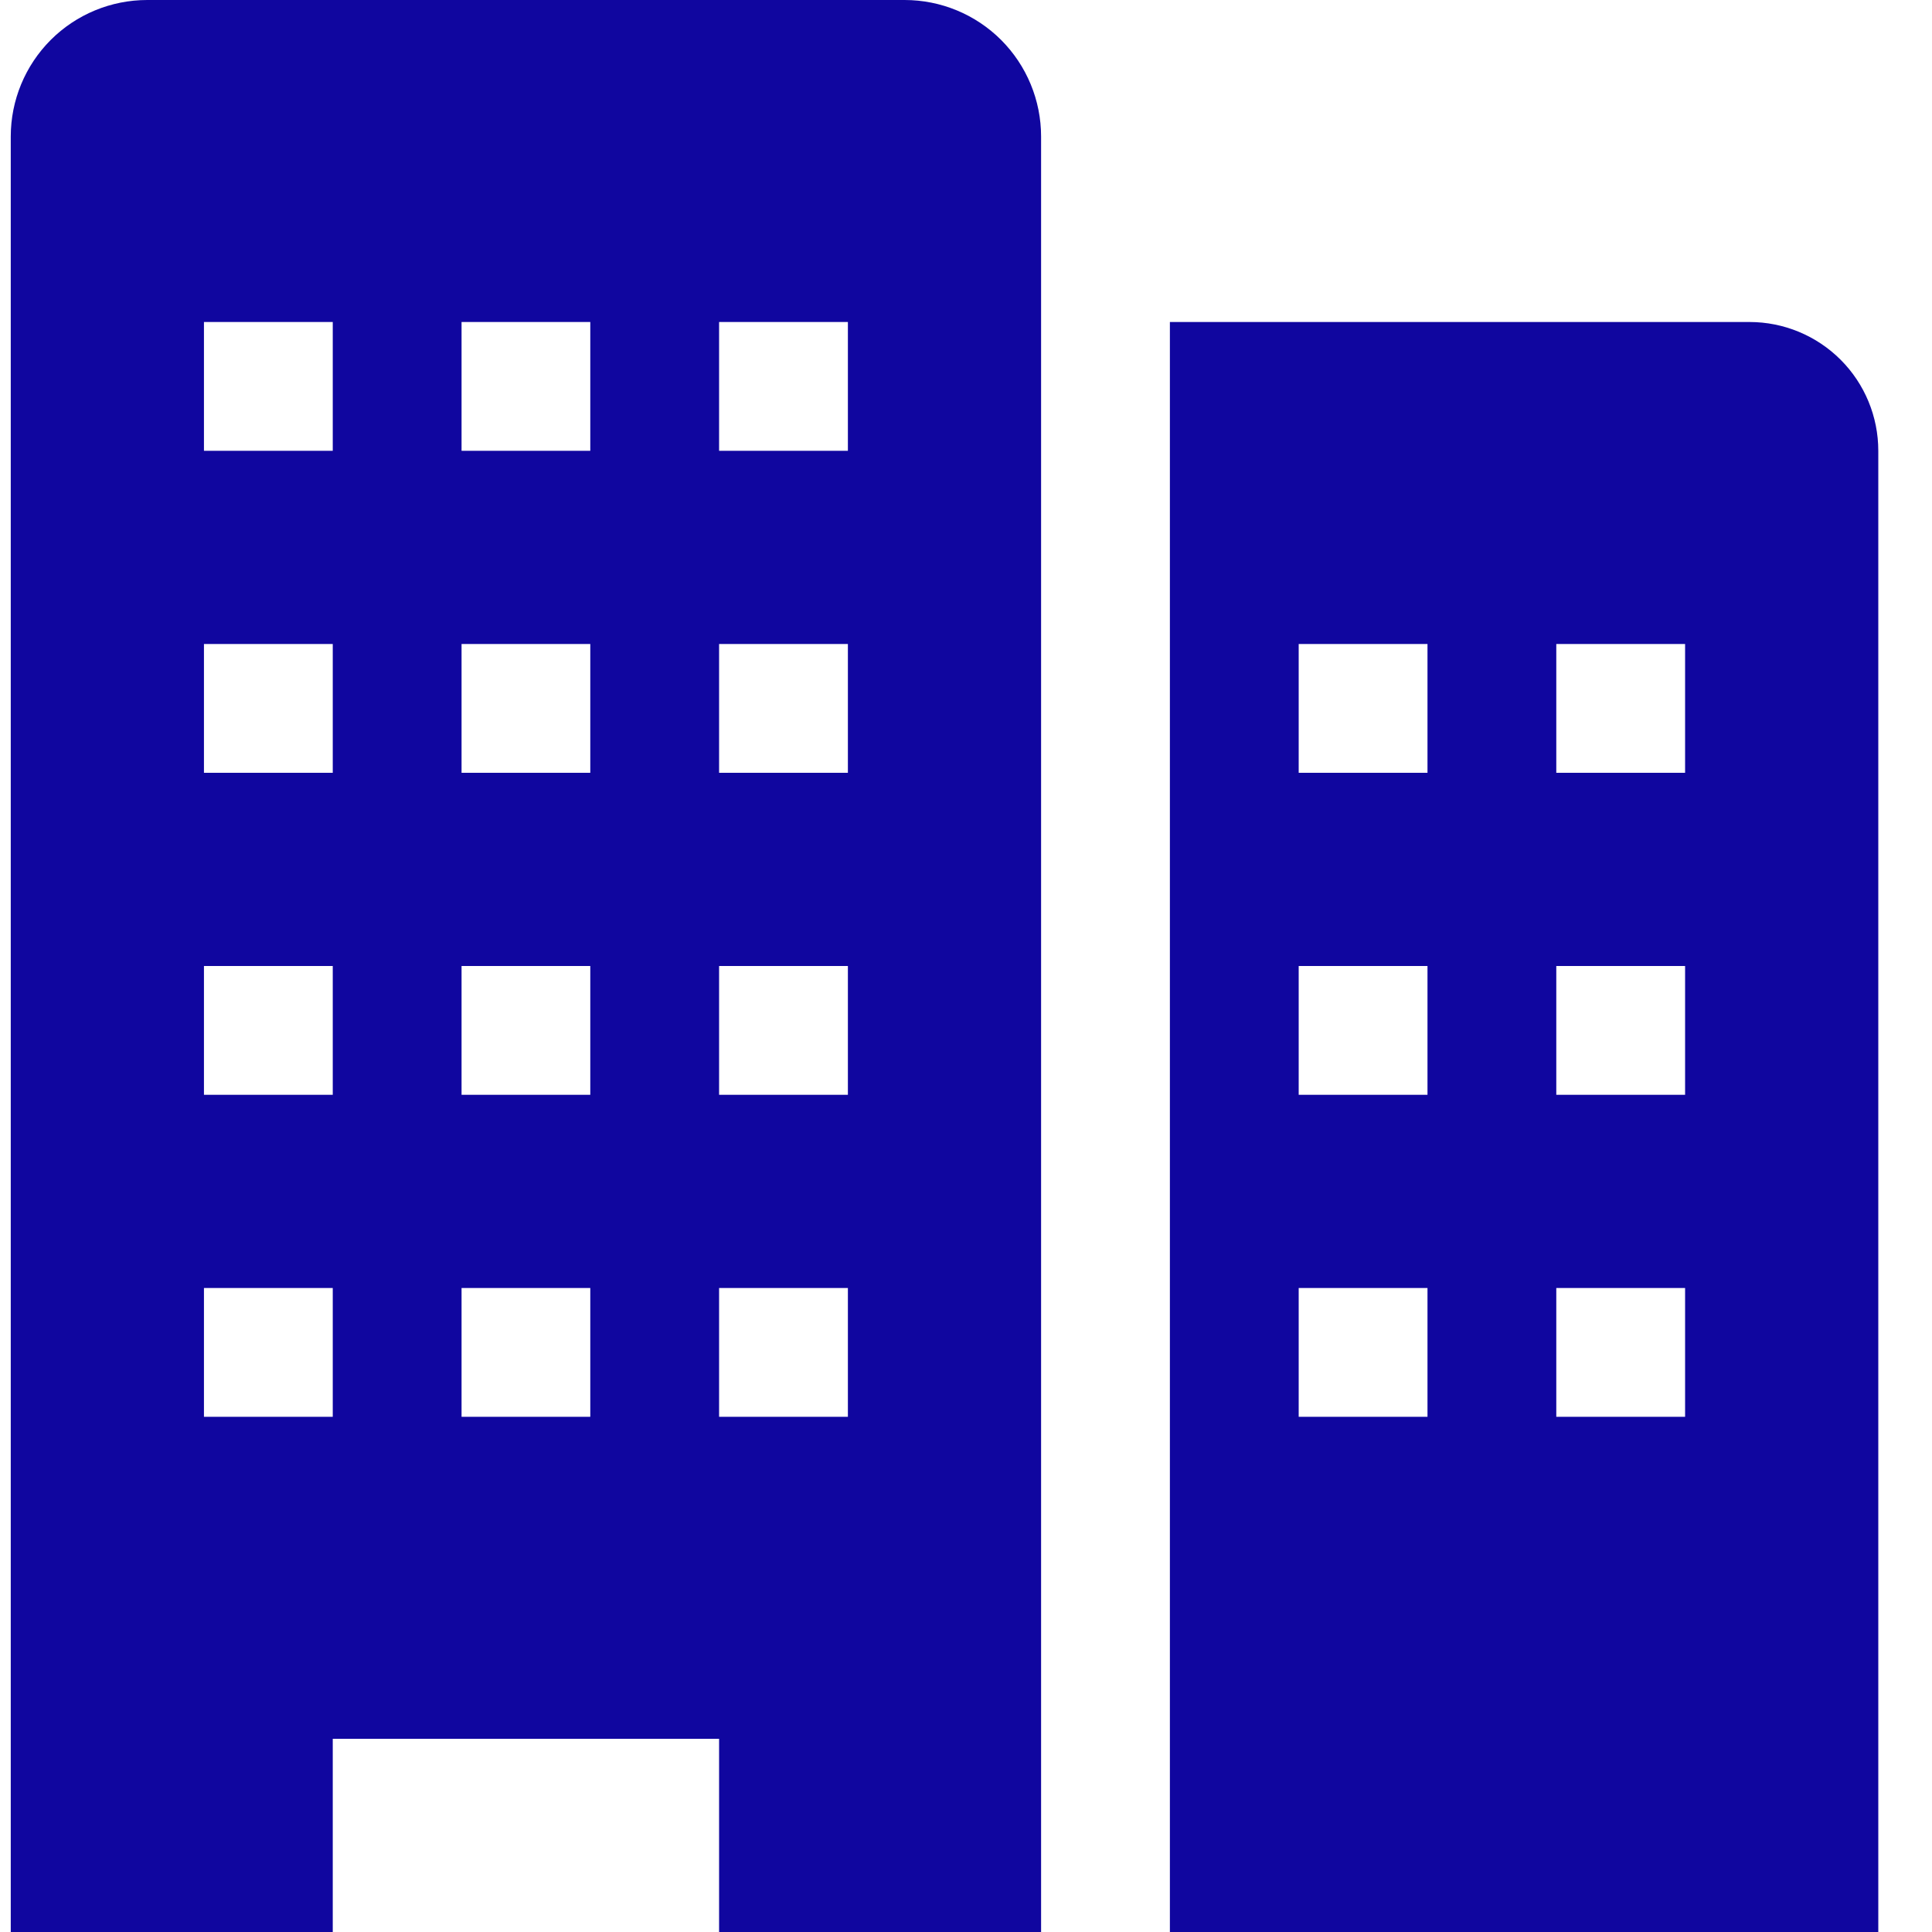
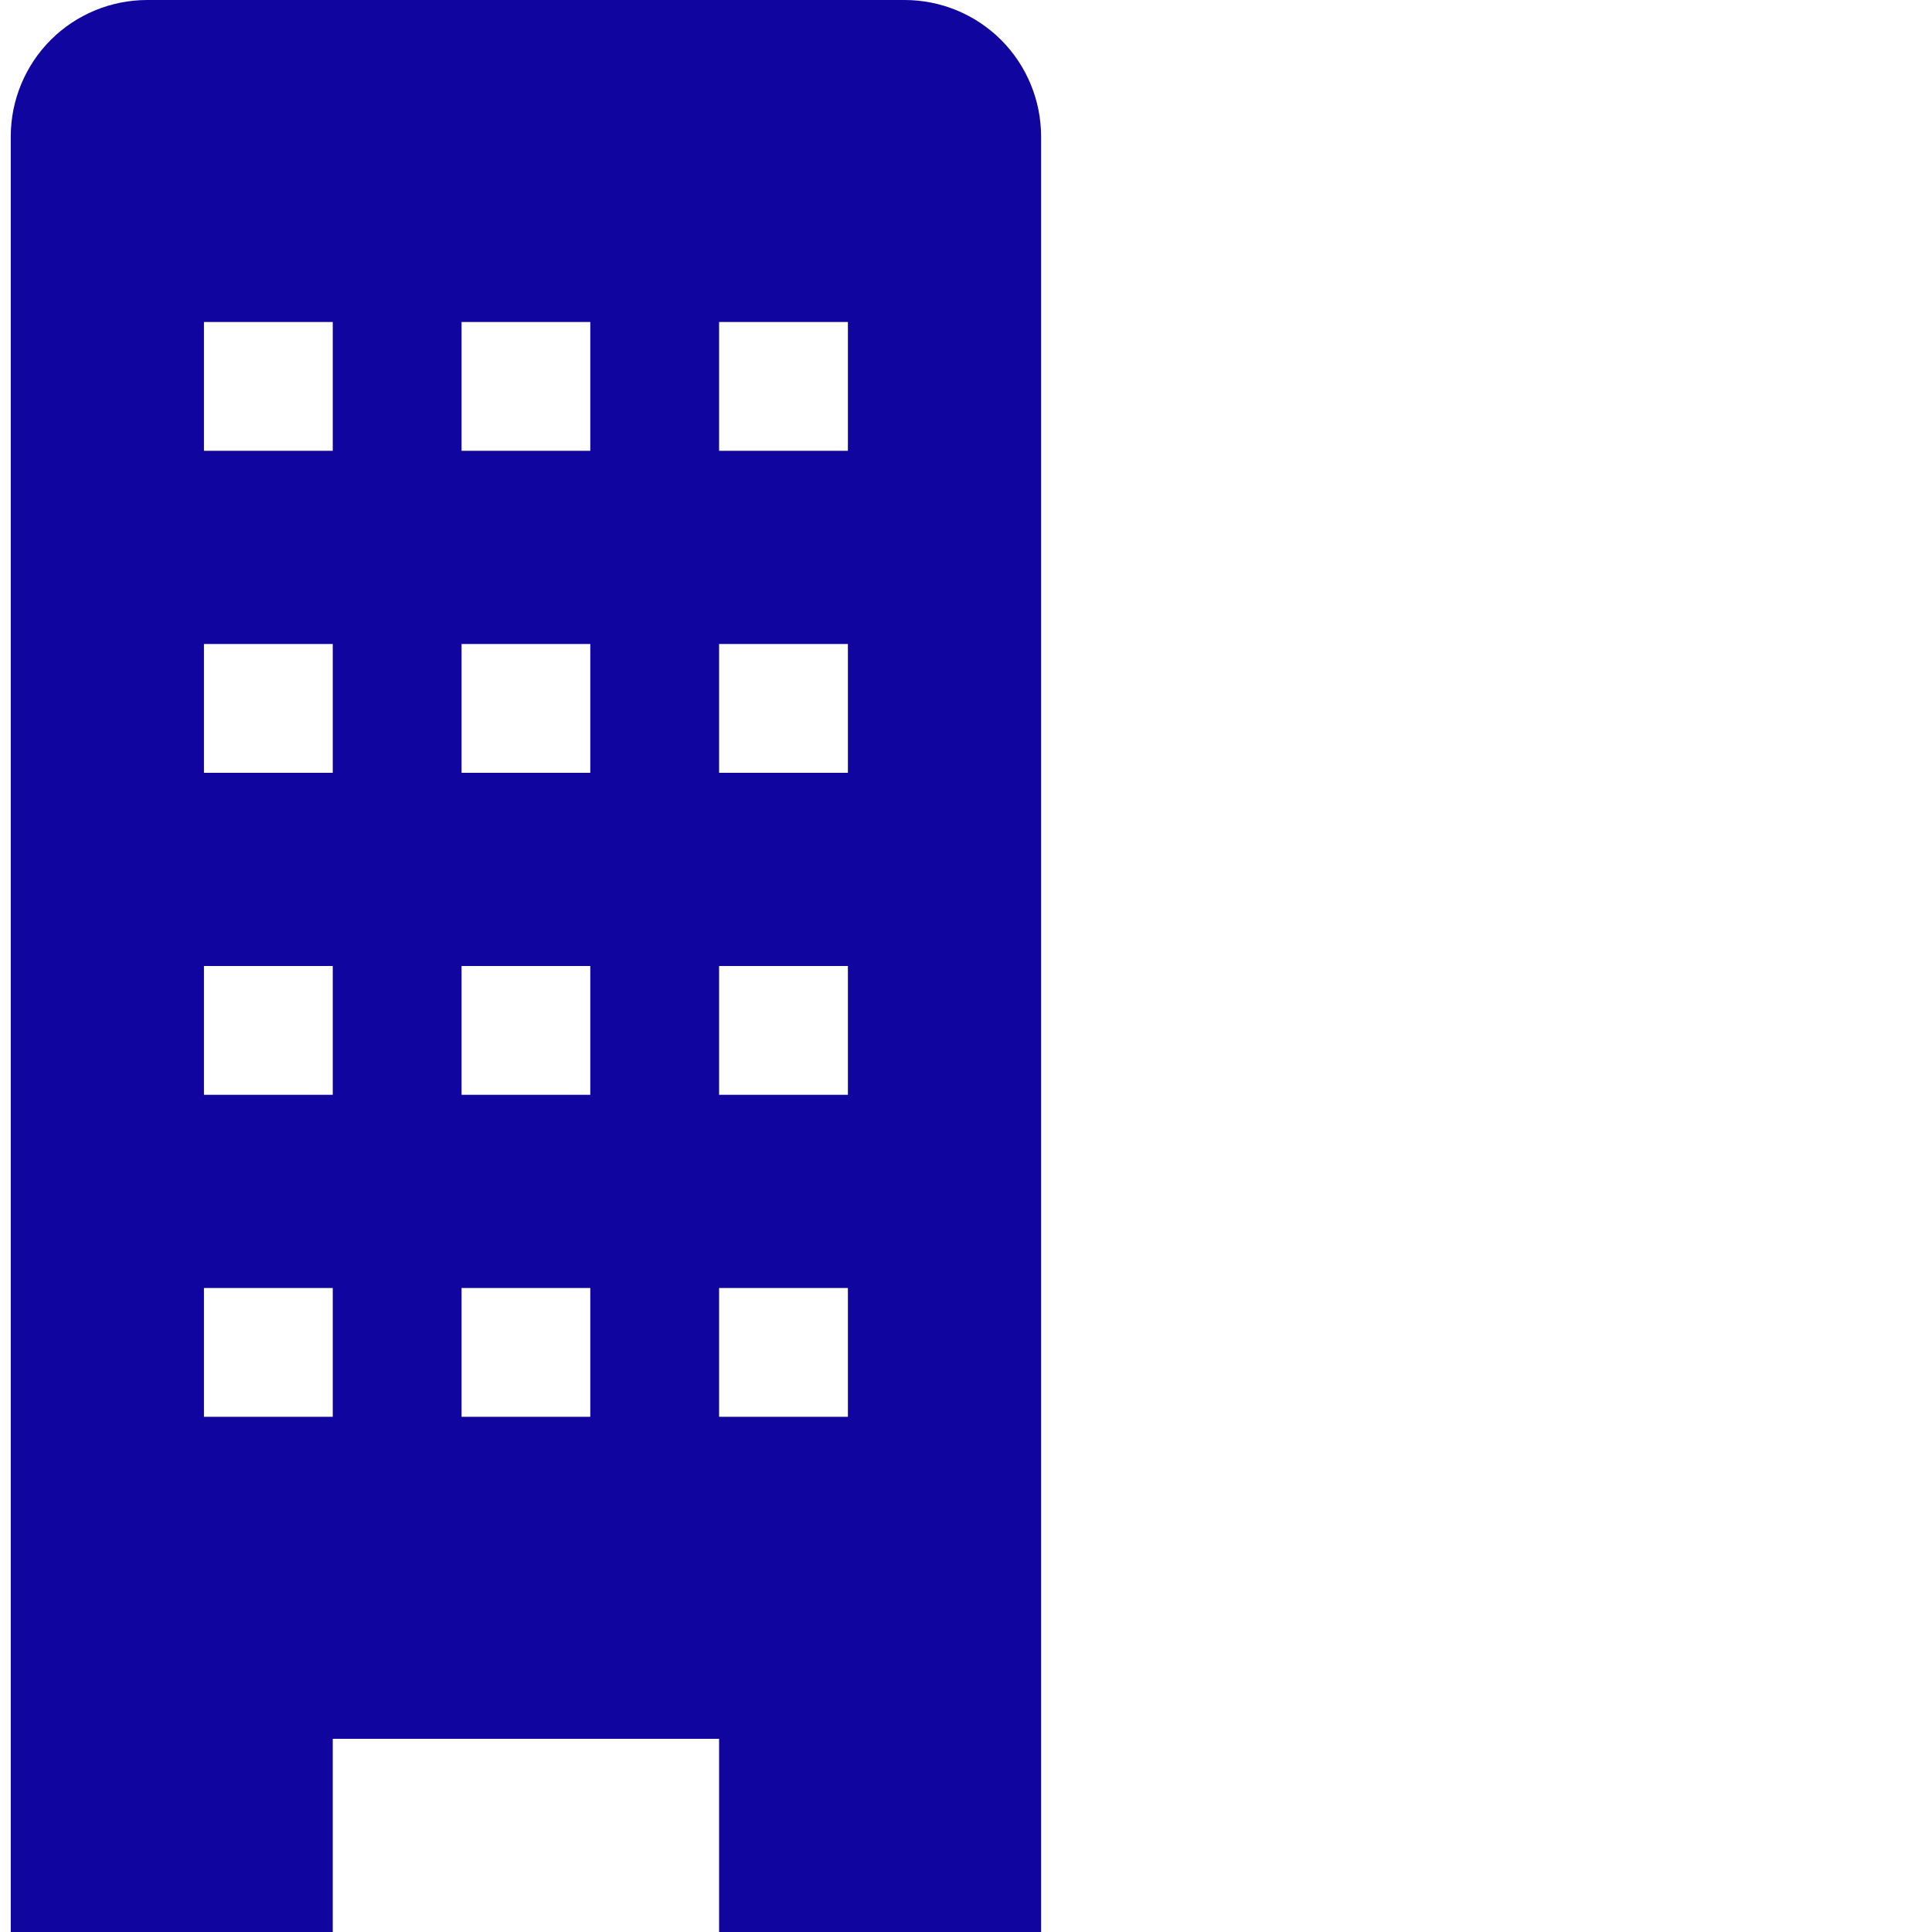
<svg xmlns="http://www.w3.org/2000/svg" width="30" height="30" viewBox="0 0 30 30" fill="none">
-   <path d="M27.166 5H18.166V30H29.166V7C29.166 6.47 28.956 5.961 28.581 5.586C28.206 5.211 27.697 5 27.166 5ZM22.166 22H20.166V20H22.166V22ZM22.166 17H20.166V15H22.166V17ZM22.166 12H20.166V10H22.166V12ZM26.166 22H24.166V20H26.166V22ZM26.166 17H24.166V15H26.166V17ZM26.166 12H24.166V10H26.166V12Z" fill="#10069F" />
  <path d="M14.046 0H2.287C1.724 0 1.185 0.223 0.787 0.621C0.39 1.019 0.167 1.558 0.167 2.12V30H5.167V27H11.166V30H16.166V2.12C16.166 1.558 15.943 1.019 15.546 0.621C15.148 0.223 14.609 0 14.046 0ZM5.167 22H3.167V20H5.167V22ZM5.167 17H3.167V15H5.167V17ZM5.167 12H3.167V10H5.167V12ZM5.167 7H3.167V5H5.167V7ZM9.166 22H7.167V20H9.166V22ZM9.166 17H7.167V15H9.166V17ZM9.166 12H7.167V10H9.166V12ZM9.166 7H7.167V5H9.166V7ZM13.166 22H11.166V20H13.166V22ZM13.166 17H11.166V15H13.166V17ZM13.166 12H11.166V10H13.166V12ZM13.166 7H11.166V5H13.166V7Z" fill="#10069F" />
</svg>